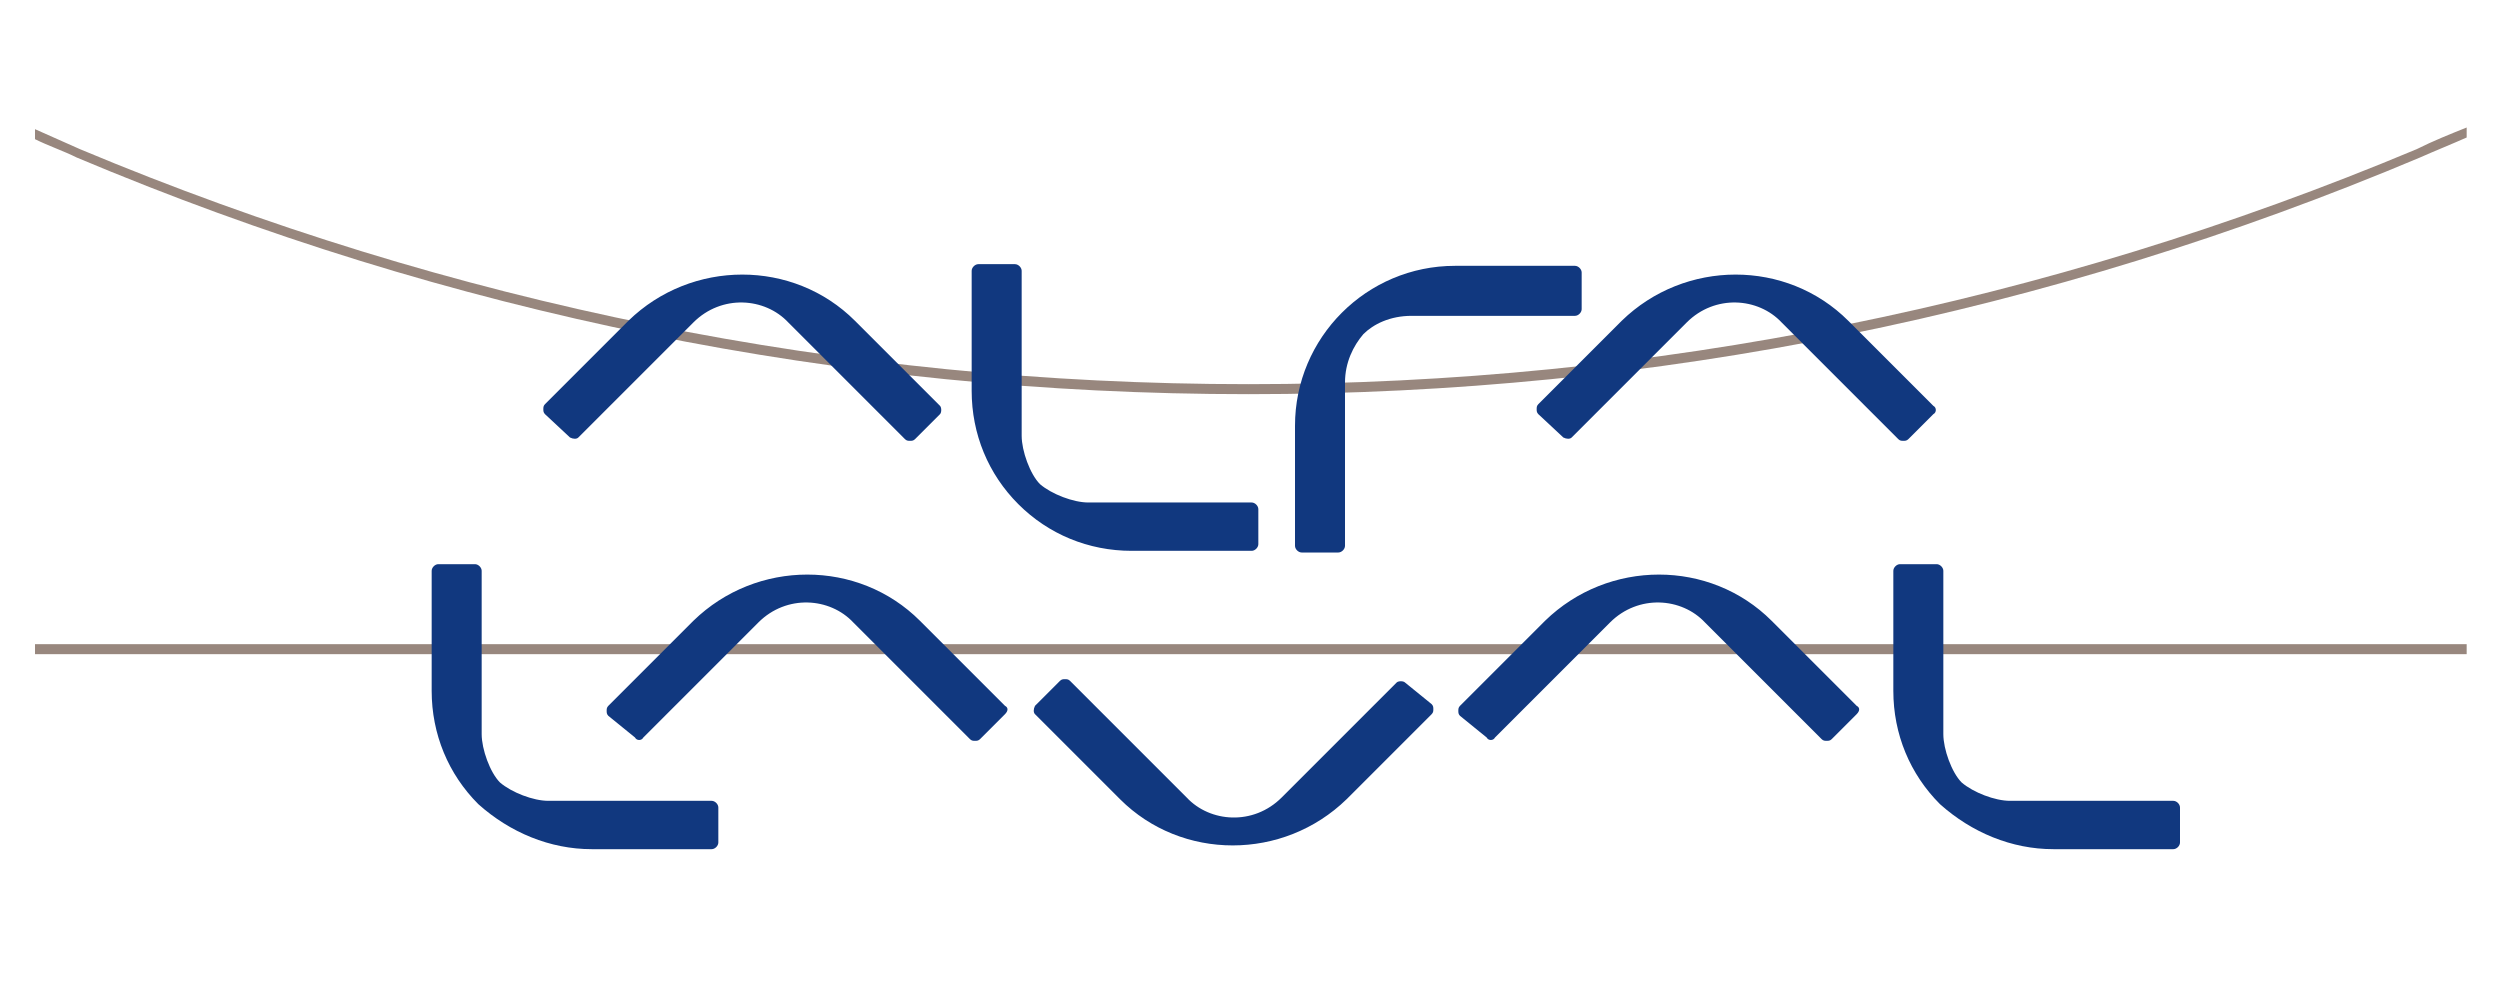
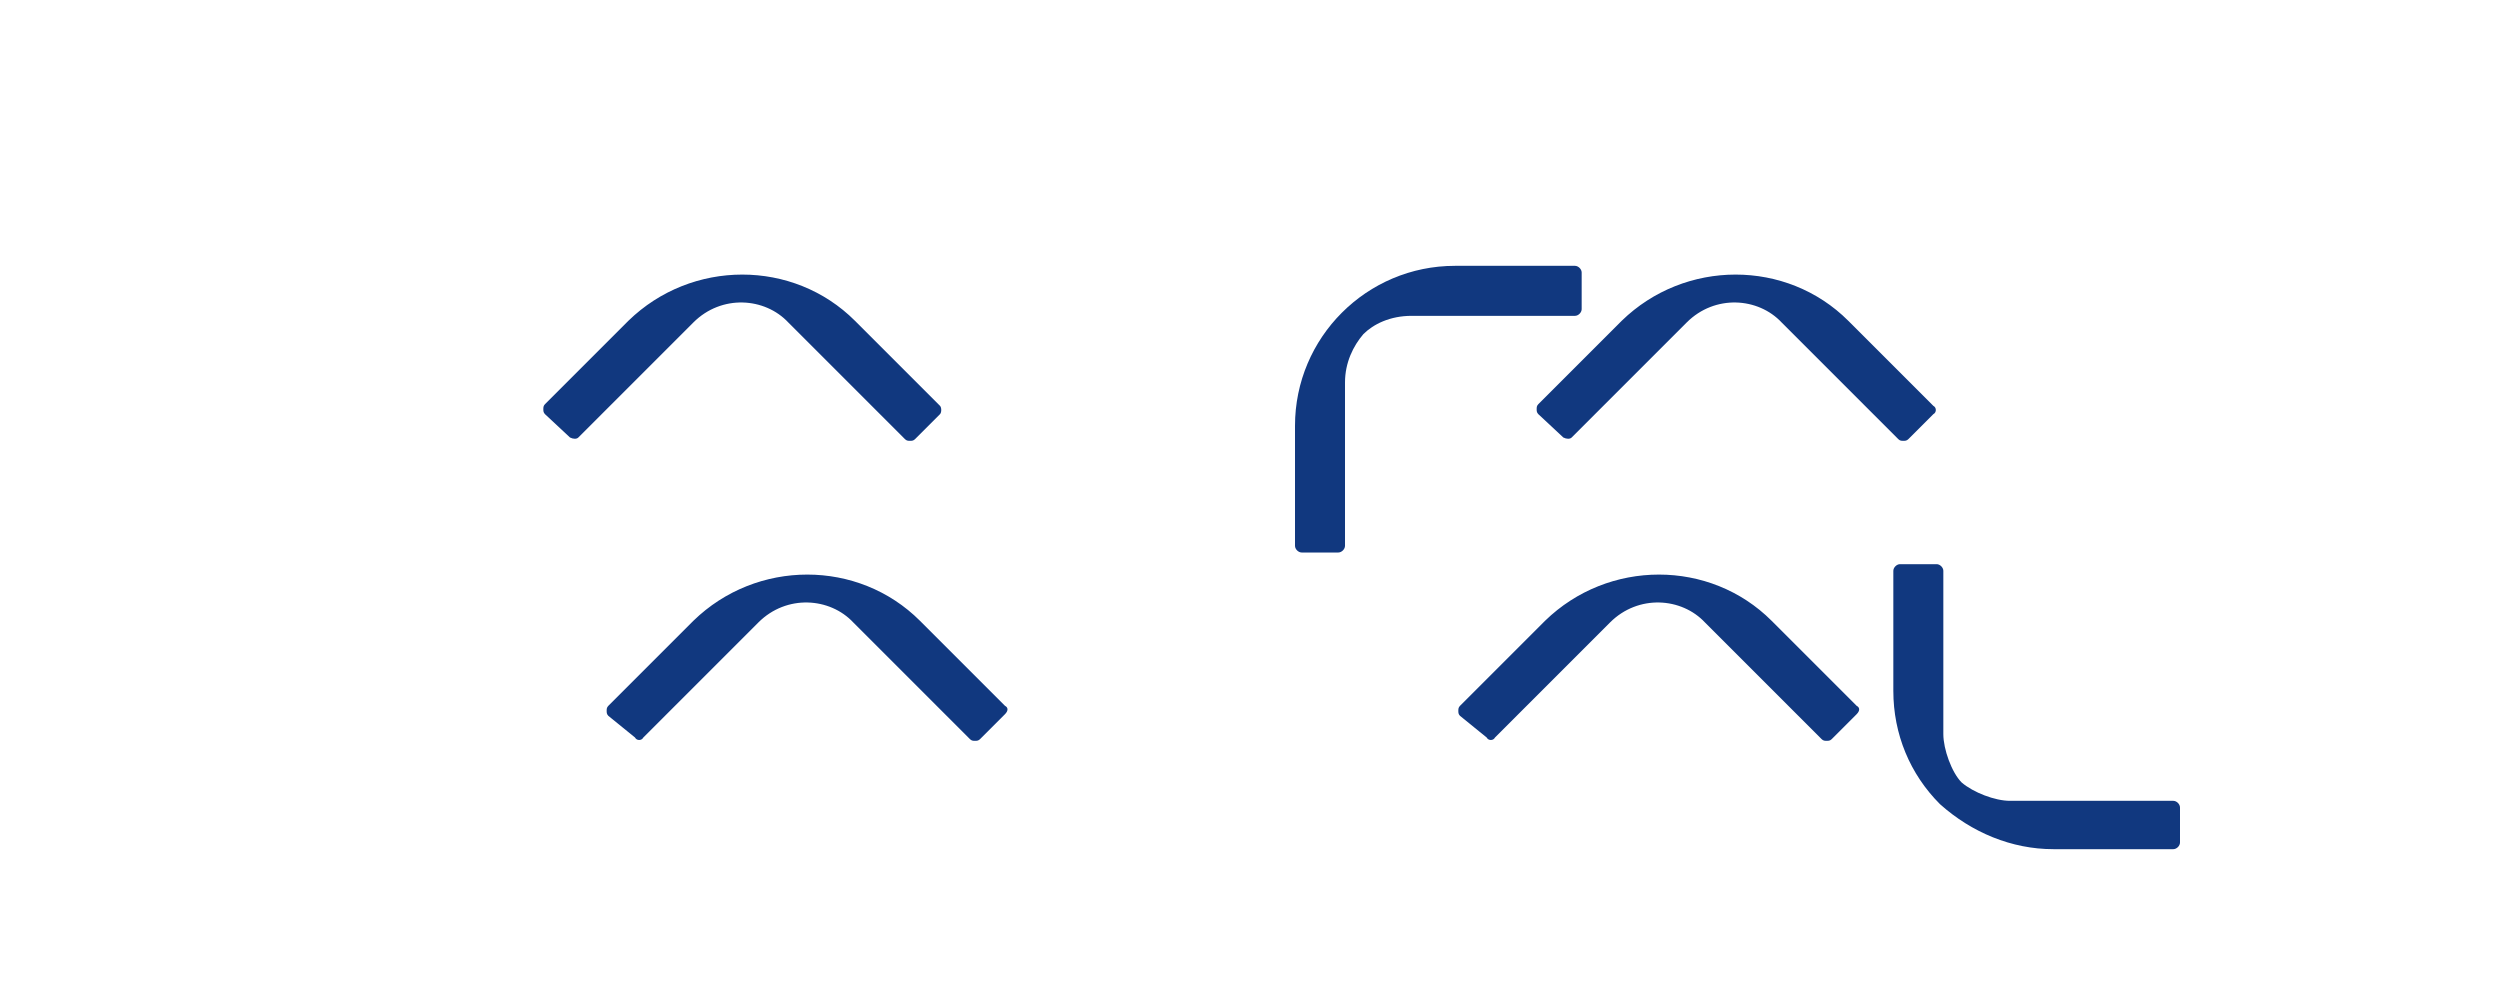
<svg xmlns="http://www.w3.org/2000/svg" version="1.1" width="200" height="80" viewBox="0 0 200 80">
  <svg version="1.1" id="Warstwa_1" x="0" y="-61" viewBox="0 0 150 150" style="enable-background:new 0 0 150 150;" xml:space="preserve" width="200" height="200">
    <style type="text/css">
	.st0{fill-rule:evenodd;clip-rule:evenodd;fill:#98877E;}
	.st1{fill-rule:evenodd;clip-rule:evenodd;fill:#11387F;}
</style>
    <g>
-       <path class="st0" d="M145,54.7C122.8,64,99.2,68.8,74.9,68.8C50.6,68.8,27,64,4.8,54.7c-0.9-0.4-1.8-0.8-2.7-1.2v0.6   c0.8,0.4,1.7,0.7,2.5,1.1c22.3,9.4,45.9,14.2,70.3,14.2c24.4,0,48-4.8,70.3-14.2c0.9-0.4,1.9-0.8,2.8-1.2v-0.6   C147,53.8,146,54.2,145,54.7" />
-       <polyline class="st0" points="148,84.4 2.1,84.4 2.1,85 148,85  " />
-       <path class="st1" d="M35.5,96.7h7.2c0.2,0,0.4-0.2,0.4-0.4v-2.1c0-0.2-0.2-0.4-0.4-0.4h-9.8c-0.9,0-2.2-0.5-2.9-1.1   c-0.6-0.6-1.1-2-1.1-2.9v-9.8c0-0.2-0.2-0.4-0.4-0.4h-2.2c-0.2,0-0.4,0.2-0.4,0.4v7.2c0,2.6,1,5,2.8,6.8   C30.6,95.7,33,96.7,35.5,96.7" />
      <path class="st1" d="M123.2,96.7h7.2c0.2,0,0.4-0.2,0.4-0.4v-2.1c0-0.2-0.2-0.4-0.4-0.4h-9.8c-0.9,0-2.2-0.5-2.9-1.1   c-0.6-0.6-1.1-2-1.1-2.9v-9.8c0-0.2-0.2-0.4-0.4-0.4H114c-0.2,0-0.4,0.2-0.4,0.4v7.2c0,2.6,1,5,2.8,6.8   C118.3,95.7,120.7,96.7,123.2,96.7" />
      <path class="st1" d="M38.1,90c0.1,0.2,0.4,0.2,0.5,0l6.9-6.9c1.7-1.7,4.3-1.5,5.7,0l7,7c0.1,0.1,0.2,0.1,0.3,0.1   c0.1,0,0.2,0,0.3-0.1l1.5-1.5c0.2-0.2,0.2-0.4,0-0.5l-5.1-5.1c-3.7-3.7-9.8-3.7-13.6,0l-5.1,5.1c-0.1,0.1-0.1,0.2-0.1,0.3   c0,0.1,0,0.2,0.1,0.3" />
-       <path class="st1" d="M84.3,86.7c-0.1-0.1-0.4-0.1-0.5,0l-6.9,6.9c-1.7,1.7-4.3,1.5-5.7,0l-7-7c-0.1-0.1-0.2-0.1-0.3-0.1   c-0.1,0-0.2,0-0.3,0.1l-1.5,1.5c-0.1,0.2-0.1,0.4,0,0.5l5.1,5.1c3.7,3.7,9.8,3.7,13.6,0l5.1-5.1c0.1-0.1,0.1-0.2,0.1-0.3   c0-0.1,0-0.2-0.1-0.3" />
      <path class="st1" d="M89.2,90c0.1,0.2,0.4,0.2,0.5,0l6.9-6.9c1.7-1.7,4.3-1.5,5.7,0l7,7c0.1,0.1,0.2,0.1,0.3,0.1   c0.1,0,0.2,0,0.3-0.1l1.5-1.5c0.2-0.2,0.2-0.4,0-0.5l-5.1-5.1c-3.7-3.7-9.8-3.7-13.6,0l-5.1,5.1c-0.1,0.1-0.1,0.2-0.1,0.3   c0,0.1,0,0.2,0.1,0.3" />
-       <path class="st1" d="M67.9,78.8h7.2c0.2,0,0.4-0.2,0.4-0.4v-2.1c0-0.2-0.2-0.4-0.4-0.4h-9.8c-0.9,0-2.2-0.5-2.9-1.1   c-0.6-0.6-1.1-2-1.1-2.9V62c0-0.2-0.2-0.4-0.4-0.4h-2.2c-0.2,0-0.4,0.2-0.4,0.4v7.2c0,2.6,1,5,2.8,6.8   C62.9,77.8,65.3,78.8,67.9,78.8" />
      <path class="st1" d="M34.2,72c0.2,0.1,0.4,0.1,0.5,0l6.9-6.9c1.7-1.7,4.3-1.5,5.7,0l7,7c0.1,0.1,0.2,0.1,0.3,0.1   c0.1,0,0.2,0,0.3-0.1l1.5-1.5c0.1-0.1,0.1-0.4,0-0.5l-5.1-5.1c-3.7-3.7-9.8-3.7-13.6,0L32.7,70c-0.1,0.1-0.1,0.2-0.1,0.3   c0,0.1,0,0.2,0.1,0.3" />
      <path class="st1" d="M78.1,78.9h2.2c0.2,0,0.4-0.2,0.4-0.4v-9.8c0-1.2,0.5-2.2,1.1-2.9c0.6-0.6,1.6-1.1,2.9-1.1h9.8   c0.2,0,0.4-0.2,0.4-0.4v-2.2c0-0.2-0.2-0.4-0.4-0.4h-7.2c-5.3,0-9.6,4.3-9.6,9.6v7.2C77.7,78.7,77.9,78.9,78.1,78.9" />
      <path class="st1" d="M93.8,72c0.2,0.1,0.4,0.1,0.5,0l6.9-6.9c1.7-1.7,4.3-1.5,5.7,0l7,7c0.1,0.1,0.2,0.1,0.3,0.1   c0.1,0,0.2,0,0.3-0.1l1.5-1.5c0.2-0.1,0.2-0.4,0-0.5l-5.1-5.1c-3.7-3.7-9.8-3.7-13.6,0L92.3,70c-0.1,0.1-0.1,0.2-0.1,0.3   c0,0.1,0,0.2,0.1,0.3" />
    </g>
  </svg>
</svg>